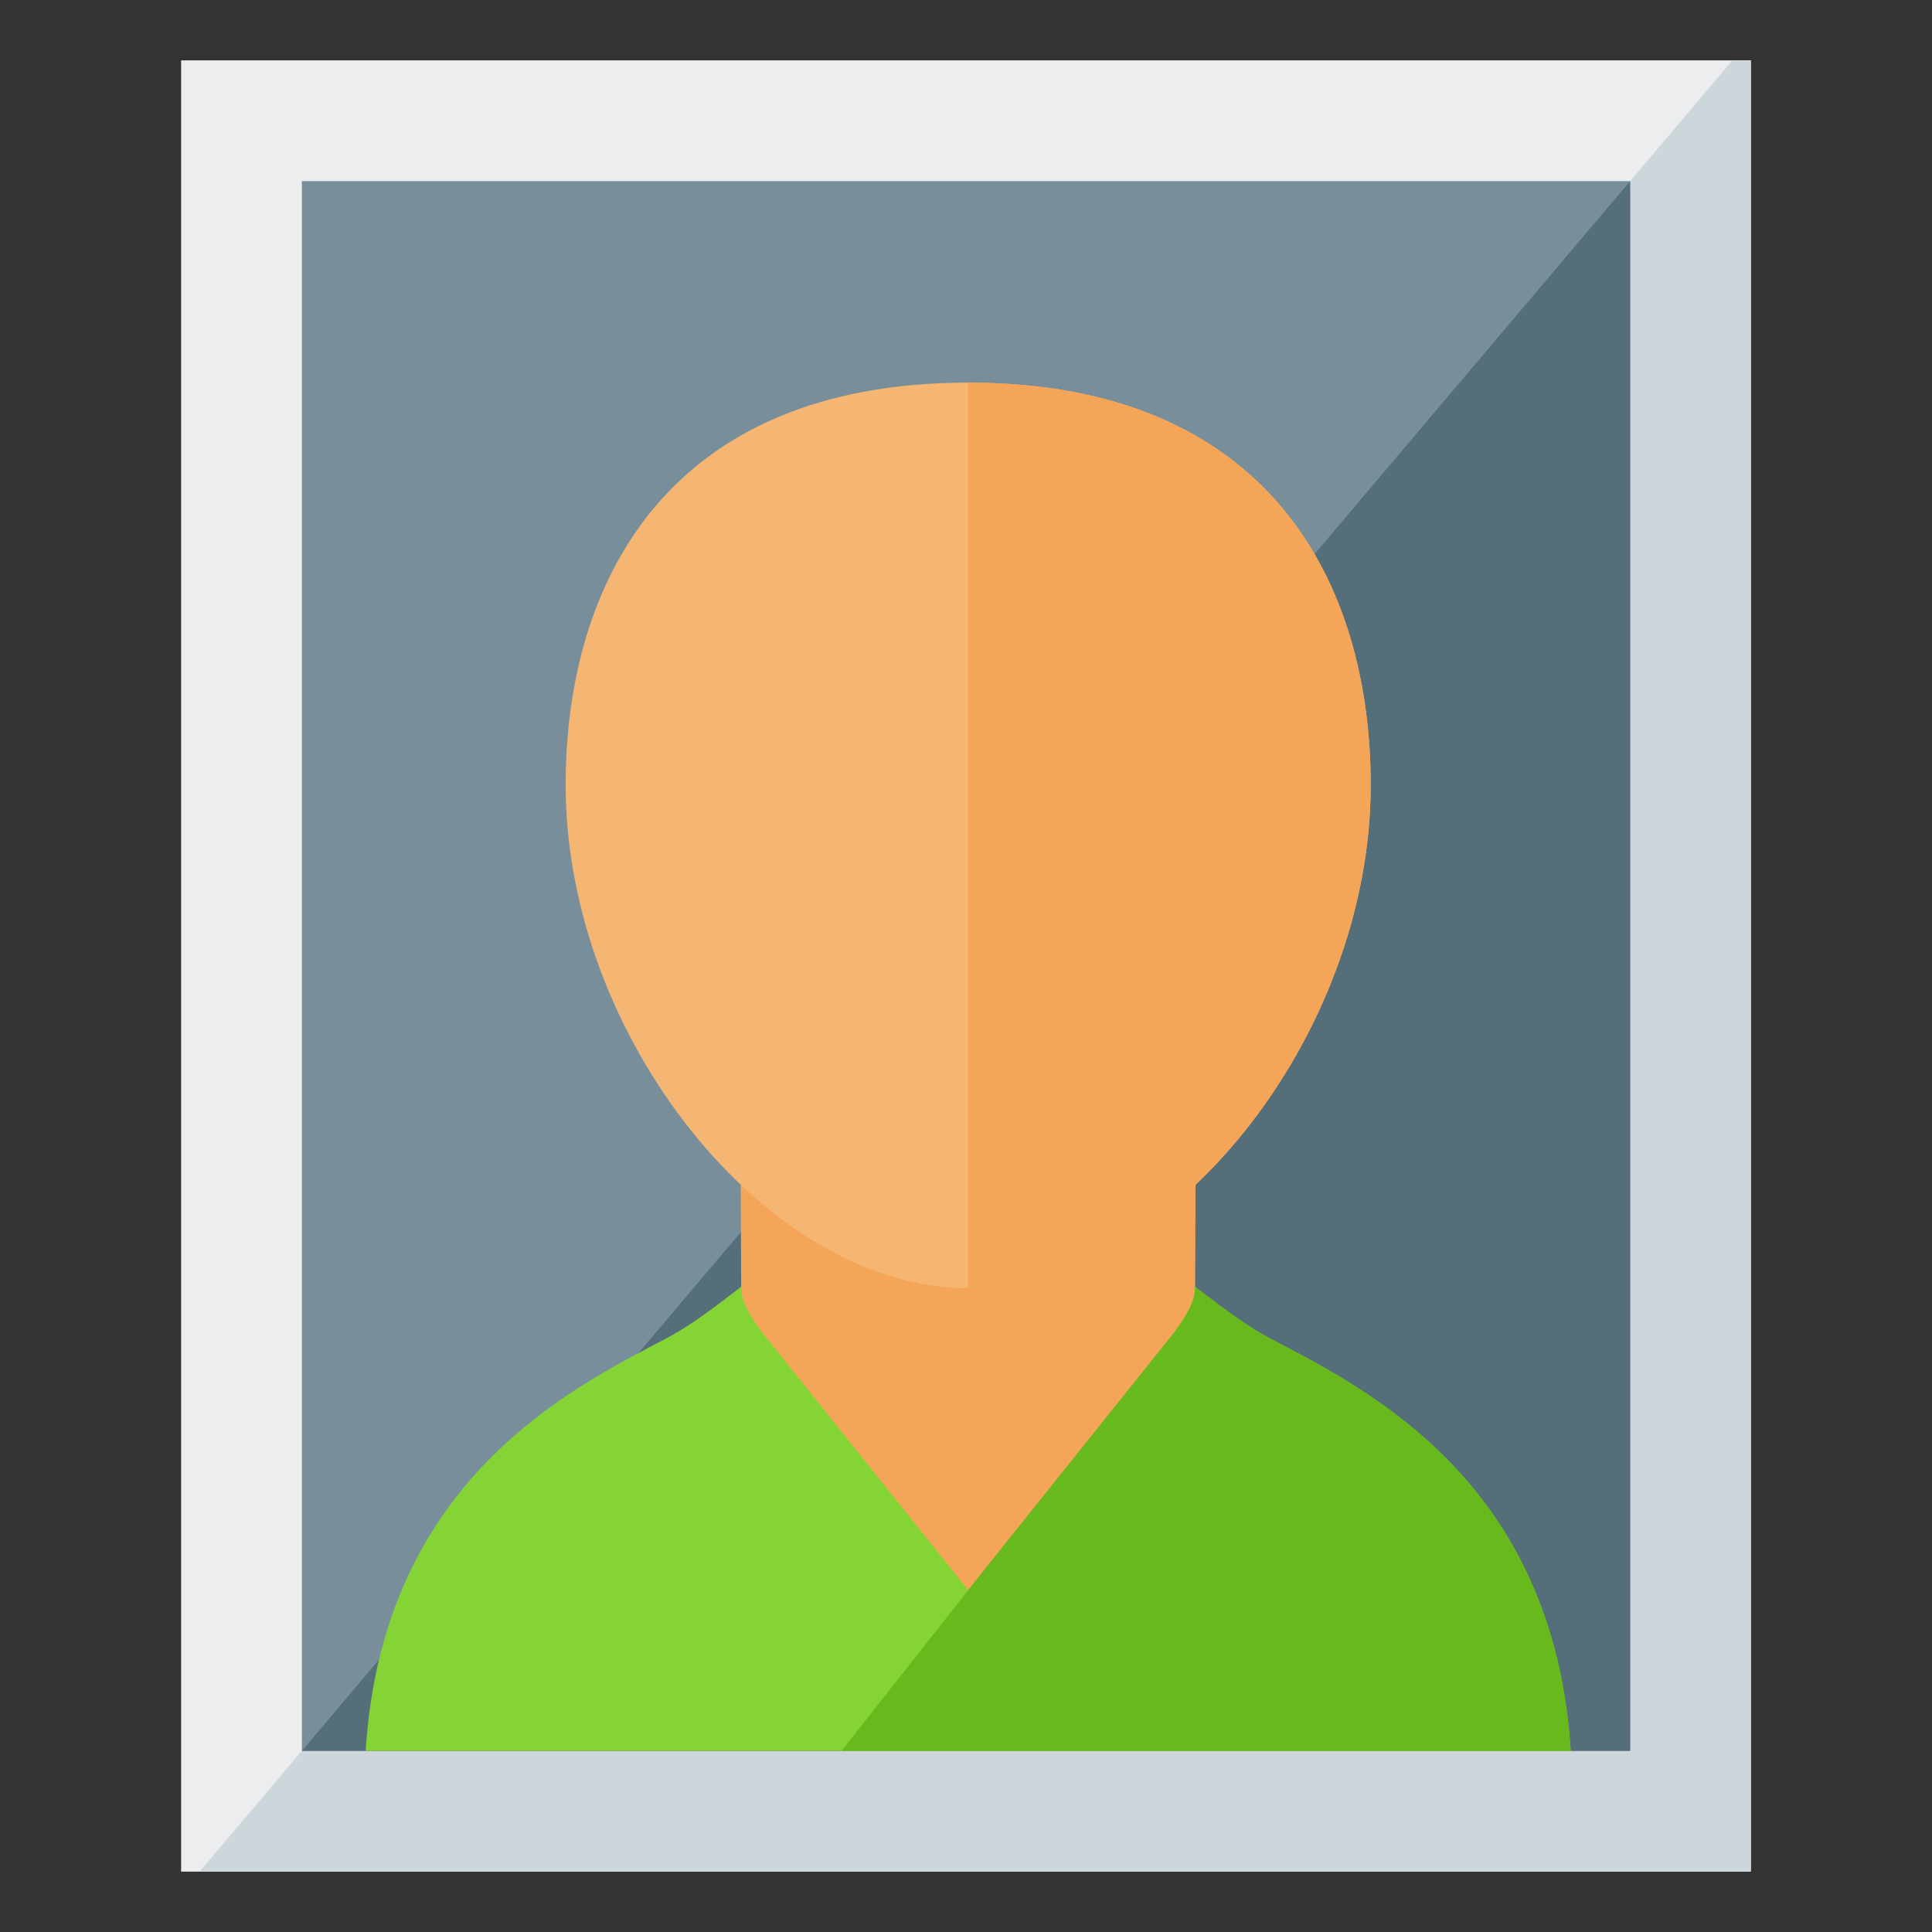
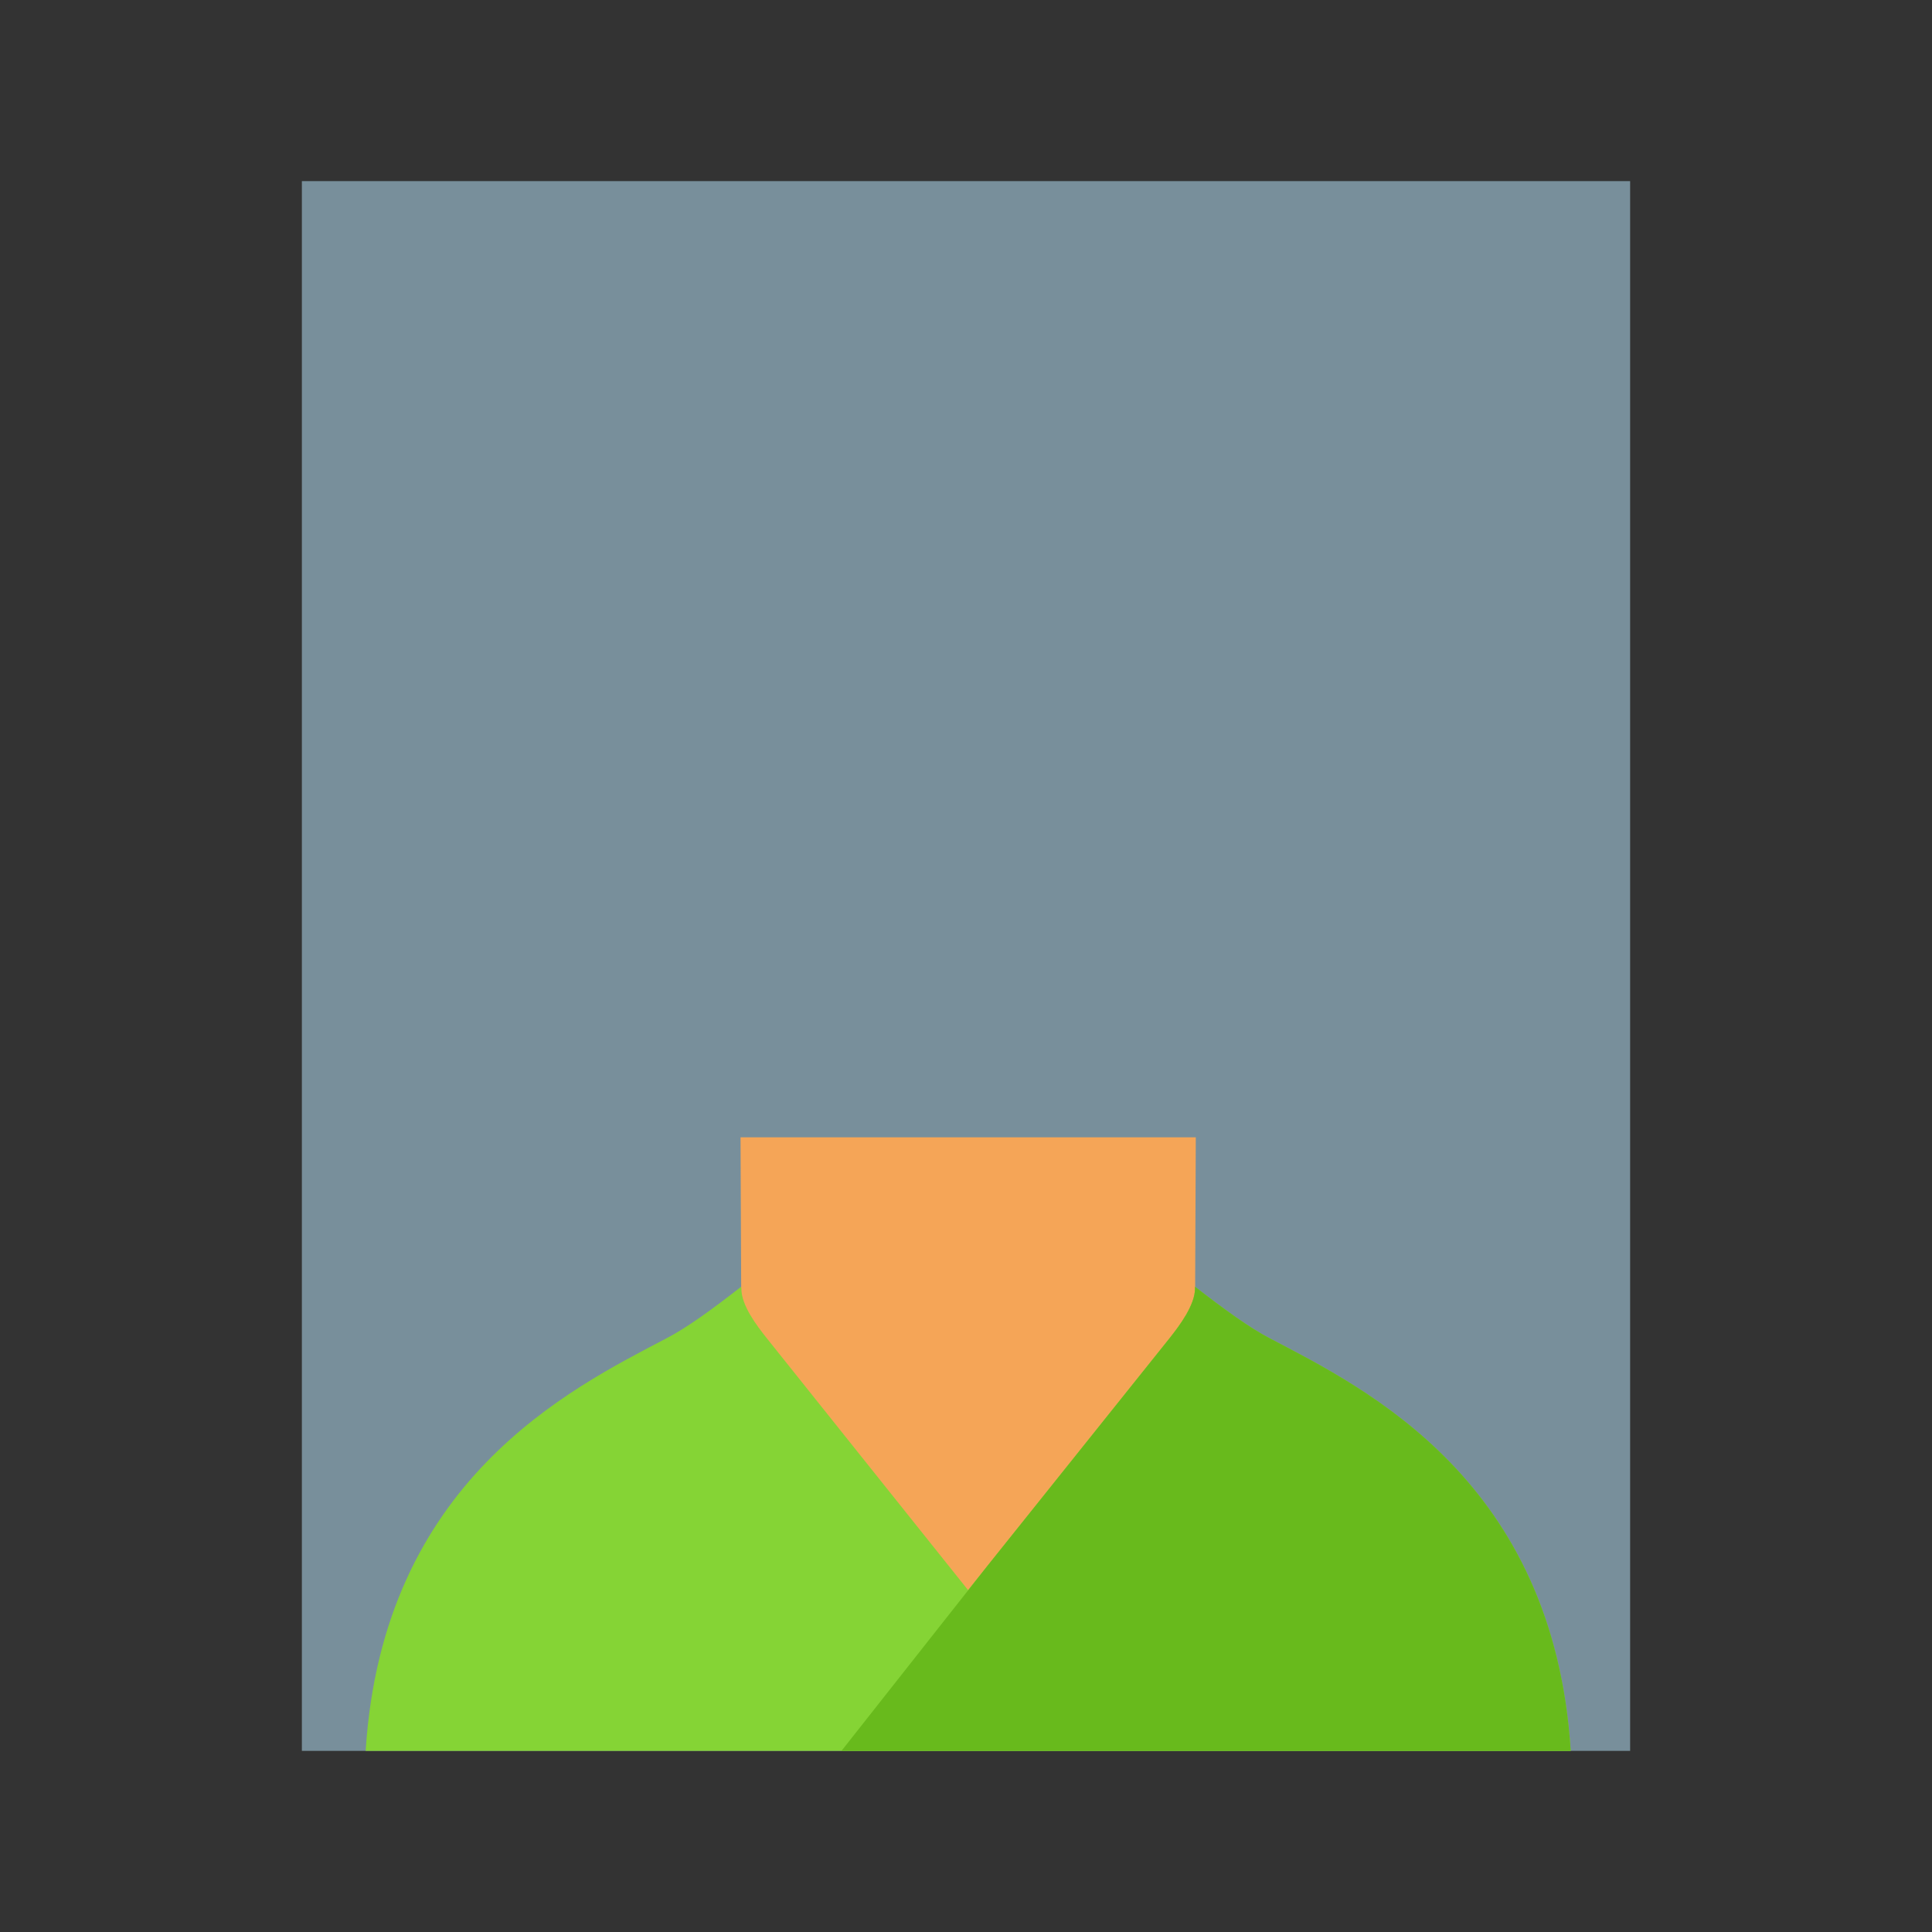
<svg xmlns="http://www.w3.org/2000/svg" version="1.1" viewBox="0 0 512 512">
  <rect x="0" y="0" width="512" height="512" fill="#333333" stroke="none" />
  <g>
-     <polygon points="48,496 48,16 464,16 464,496" fill="#ebedef" />
-     <polygon points="459.1,16 464,16 464,496 52.9,496" fill="#cdd7db" />
    <polygon points="80,48 80,464 432,464 432,48" fill="#788f9b" />
-     <polygon points="80,464 432,464 432,48" fill="#546e7a" />
    <path d="M196.45,347.3l-0.2,-45.9l120.65,0l-0.2,45.9c45.7,35.15 86.7,36.45 94.1,111.7l-308.5,0c7.45,-75.3 48.45,-76.55 94.15,-111.7z" fill="#f5a557" />
    <path d="M196.4,341c-7.55,5.9 -14.4,10.9 -19.85,13.7c-25.4,13.35 -75.1,37.65 -79.65,109.3l319.35,0c-4.55,-71.65 -54.25,-95.95 -79.7,-109.3c-5.4,-2.8 -12.25,-7.8 -19.85,-13.7l0,0.4c0,4.45 -4.1,9.9 -6.8,13.3l-53.35,66.7l-53.3,-66.7c-2.75,-3.45 -6.8,-8.75 -6.8,-13.3z" fill="#85d435" />
    <path d="M223,464l193.25,0c-4.55,-71.65 -54.25,-95.95 -79.7,-109.3c-5.4,-2.8 -12.25,-7.8 -19.85,-13.7l0,0.4c0,4.45 -4.1,9.9 -6.8,13.3l-48.25,60.3z" fill="#68ba1c" />
-     <path d="M256.55,101.4c80,0 106.7,53.3 106.7,106.65c0,66.65 -53.35,133.35 -106.7,133.35c-53.3,0 -106.65,-66.7 -106.65,-133.35c0,-53.35 26.65,-106.65 106.65,-106.65z" fill="#f5b673" />
-     <path d="M256.55,101.4c80,0 106.7,53.3 106.7,106.65c0,66.65 -53.35,133.35 -106.7,133.35z" fill="#f5a557" />
  </g>
</svg>